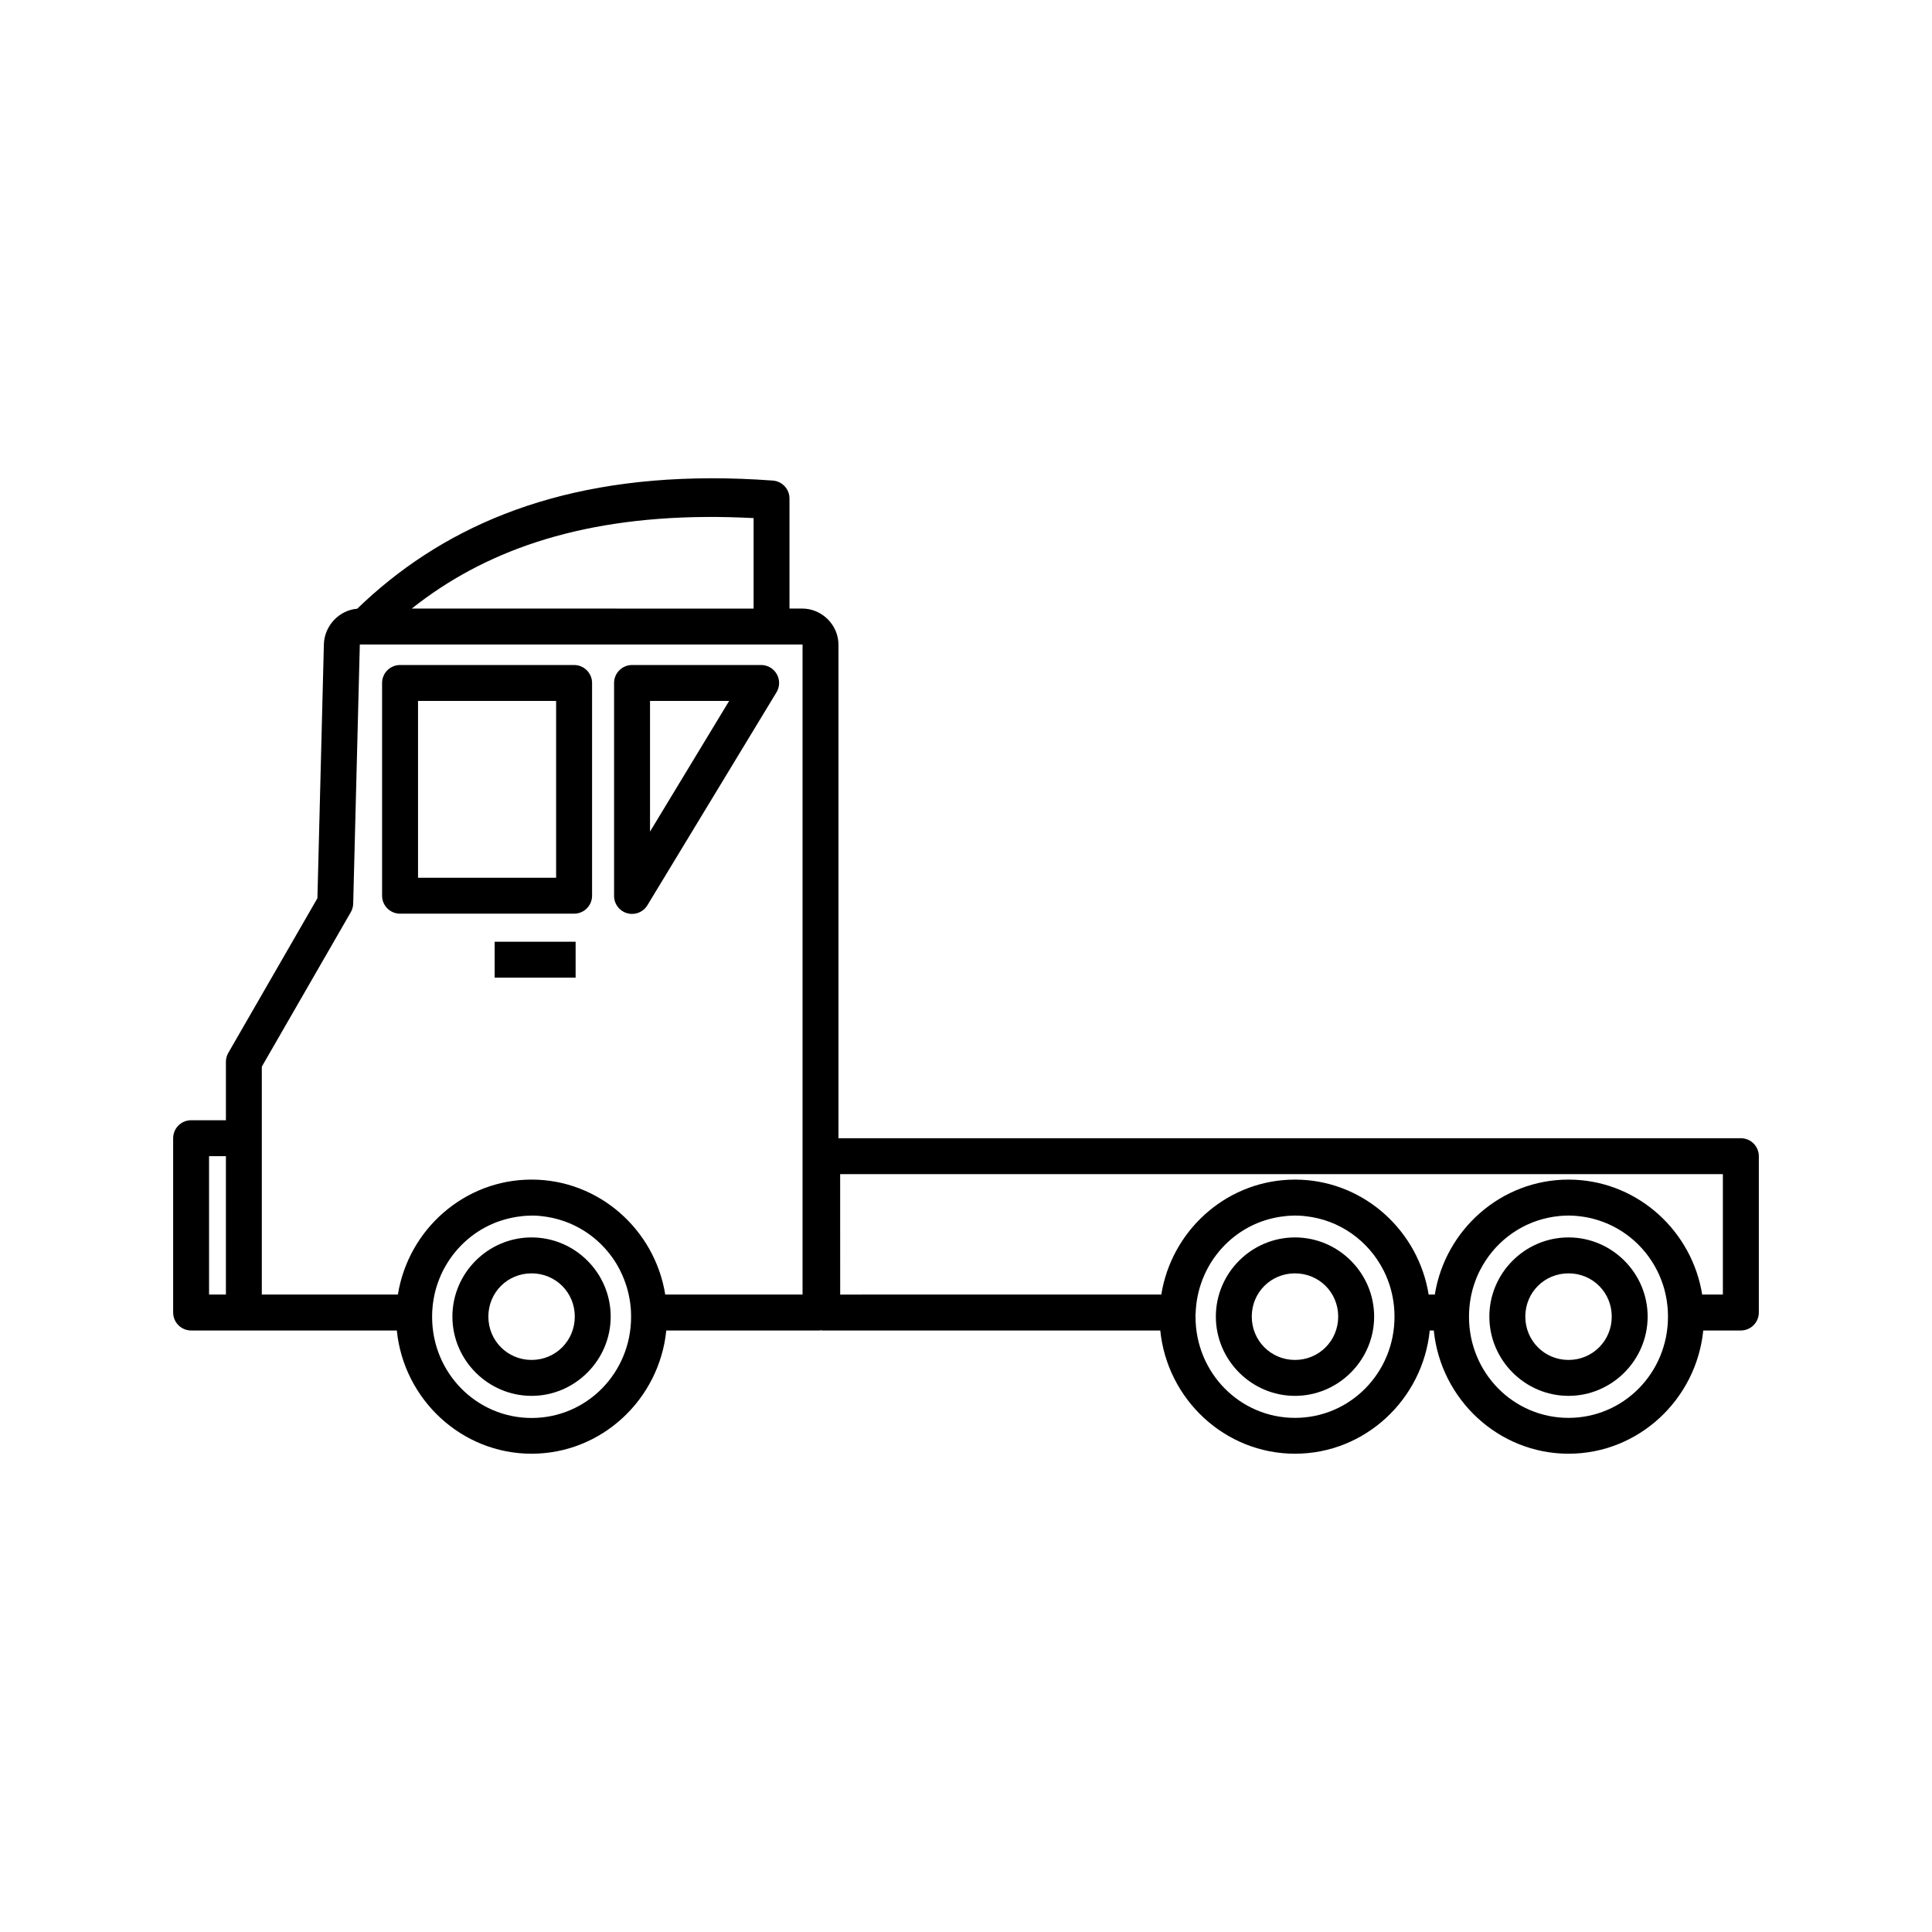
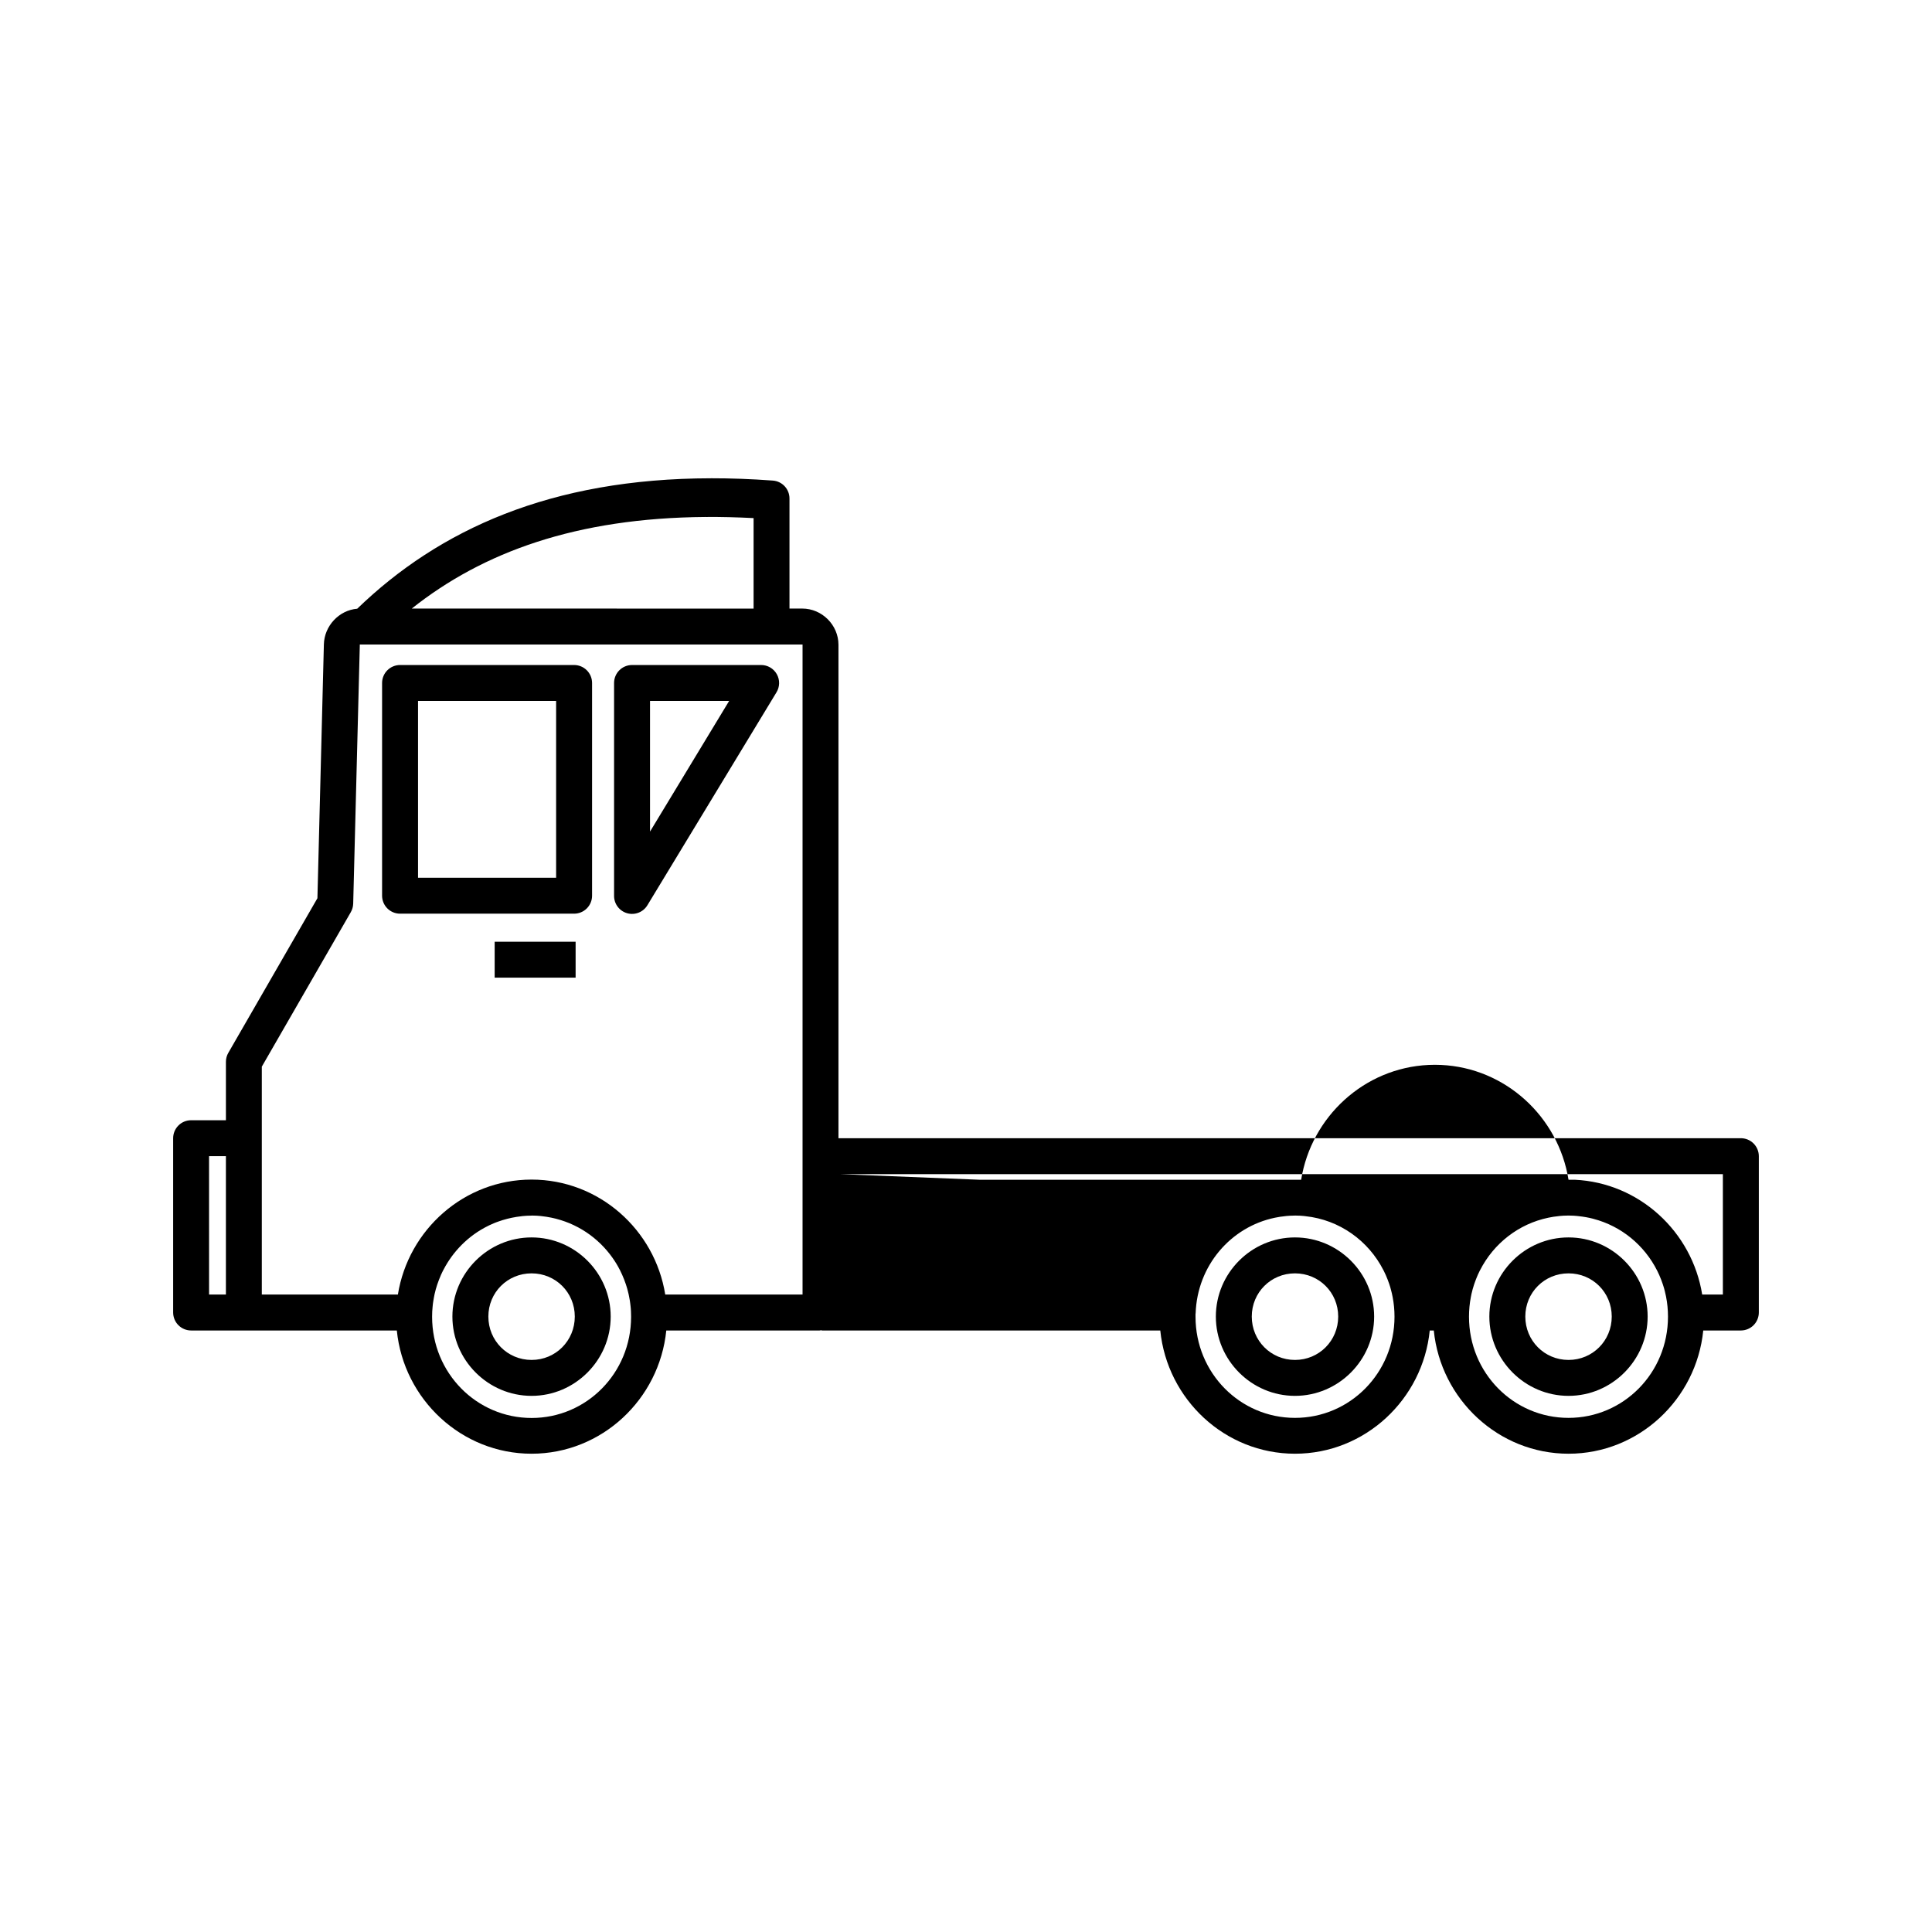
<svg xmlns="http://www.w3.org/2000/svg" fill="#000000" width="800px" height="800px" version="1.1" viewBox="144 144 512 512">
-   <path d="m332.42 270.75c-42.492 0.059-72.078 13.633-93.754 34.566-4.871 0.402-8.719 4.602-8.836 9.445l-1.711 67.277-23.617 40.984h-0.004c-0.414 0.727-0.629 1.547-0.629 2.383v15.469h-9.219c-1.266 0-2.477 0.5-3.367 1.395-0.895 0.895-1.395 2.106-1.395 3.367v46.188c0 1.266 0.5 2.477 1.395 3.371 0.891 0.891 2.102 1.395 3.367 1.395h54.512c1.832 18.258 17.141 32.66 35.711 32.66s33.867-14.398 35.699-32.66h40.648c0.117-0.016 0.23-0.035 0.344-0.059 0.109 0.023 0.219 0.043 0.328 0.059h89.594c1.832 18.258 17.129 32.66 35.699 32.66s33.879-14.398 35.711-32.66h1.074c1.832 18.258 17.141 32.66 35.711 32.66 18.57 0 33.867-14.398 35.699-32.66h9.969-0.008c1.266 0 2.477-0.504 3.371-1.395 0.891-0.895 1.395-2.106 1.395-3.371v-41.426c0-1.262-0.504-2.473-1.395-3.367-0.895-0.895-2.106-1.395-3.371-1.395h-239.14v-130.77c0-5.234-4.367-9.594-9.594-9.594h-3.387v-29.156c0.008-2.5-1.922-4.582-4.418-4.762-5.664-0.418-11.125-0.617-16.383-0.609zm-1.426 10.254c4.098-0.039 8.336 0.074 12.715 0.297v23.98l-90.59-0.004c18.84-14.961 43.547-24.016 77.875-24.277zm-91.648 33.789c0.004-0.016 0.016 0.012 0.078 0.012h117.18c0.125 0 0.078-0.039 0.078 0.074v172.11 0.074l-36.387 0.004c-2.769-17.219-17.594-30.465-35.426-30.465s-32.652 13.246-35.426 30.465h-36.062c-0.004-0.004 0-0.02 0-0.074v-60.32l23.586-40.945v-0.004c0.391-0.68 0.609-1.445 0.633-2.231l1.75-68.508c0.004-0.133-0.012-0.191-0.012-0.195zm10.676 5.441c-2.629 0-4.762 2.129-4.766 4.754v56.383c0 1.266 0.504 2.477 1.395 3.367 0.895 0.895 2.106 1.395 3.371 1.395h46.117c1.266 0 2.477-0.5 3.371-1.395 0.891-0.891 1.395-2.102 1.395-3.367v-56.383c-0.008-2.625-2.137-4.754-4.766-4.754zm61.48 0c-2.629 0-4.762 2.129-4.766 4.754v56.383c-0.027 2.156 1.398 4.062 3.473 4.644 2.078 0.586 4.285-0.301 5.383-2.156l34.176-56.375v0.004c0.906-1.477 0.941-3.324 0.09-4.832s-2.453-2.434-4.184-2.422zm-56.719 9.516h36.594v46.859h-36.594zm61.48 0h20.969l-20.969 34.629zm-41.172 63.824v9.516h21.453v-9.516zm-75.691 56.824h4.469v36.594 0.074l-4.465 0.004zm167.25 4.762h233.93v31.91h-5.481c-2.684-16.68-16.68-29.629-33.762-30.426h-0.031c-0.543-0.02-1.086-0.039-1.633-0.039-17.832 0-32.664 13.246-35.434 30.465h-1.633c-2.684-16.688-16.688-29.641-33.781-30.426h-0.059c-0.523-0.02-1.055-0.039-1.586-0.039s-1.059 0.016-1.586 0.039h-0.051c-17.094 0.781-31.105 13.738-33.789 30.426l-85.098 0.004zm-81.781 10.973c0.445 0 0.887 0.008 1.328 0.039h0.031c0.312 0.016 0.617 0.039 0.926 0.074 0.168 0.016 0.336 0.039 0.5 0.059 0.383 0.039 0.773 0.094 1.152 0.152 0.027 0.004 0.051 0.004 0.078 0.012 0.402 0.059 0.797 0.133 1.191 0.219 0.035 0.008 0.074 0.012 0.109 0.02 0.387 0.074 0.773 0.172 1.152 0.266 0.043 0.012 0.086 0.02 0.129 0.039 0.371 0.094 0.738 0.203 1.102 0.312 0.406 0.133 0.805 0.258 1.199 0.402 0.398 0.152 0.793 0.289 1.18 0.453 0.387 0.172 0.773 0.34 1.152 0.523 0.379 0.172 0.742 0.363 1.113 0.559 0.367 0.199 0.734 0.406 1.094 0.621 2.816 1.688 5.297 3.898 7.312 6.496 0.031 0.039 0.066 0.074 0.098 0.133 0.746 0.973 1.43 1.996 2.035 3.07 0.016 0.02 0.023 0.059 0.039 0.074 0.199 0.352 0.387 0.699 0.57 1.062 0.008 0.016 0.012 0.039 0.02 0.059 0.184 0.371 0.363 0.742 0.531 1.121 0.004 0.008 0.004 0.02 0.012 0.039 0.172 0.383 0.34 0.777 0.492 1.172v0.012c0.156 0.398 0.297 0.793 0.434 1.199 0.07 0.215 0.141 0.434 0.207 0.648 0.059 0.195 0.121 0.391 0.176 0.59 0.062 0.227 0.121 0.453 0.176 0.68 0.012 0.039 0.02 0.094 0.031 0.133 0.043 0.172 0.09 0.34 0.129 0.512 0.051 0.219 0.094 0.441 0.137 0.66 0.074 0.375 0.148 0.746 0.207 1.121 0.012 0.059 0.02 0.133 0.031 0.195 0.008 0.059 0.012 0.094 0.02 0.152 0.023 0.172 0.047 0.348 0.07 0.523 0.027 0.227 0.055 0.453 0.078 0.68 0.02 0.172 0.035 0.348 0.051 0.523 0.004 0.059 0.008 0.094 0.012 0.152 0.008 0.113 0.012 0.227 0.02 0.344 0.008 0.113 0.016 0.23 0.02 0.344 0.023 0.457 0.031 0.922 0.031 1.387 0 14.891-11.777 26.812-26.363 26.812-14.586 0-26.371-11.922-26.371-26.812 0-0.465 0.008-0.926 0.031-1.387 0.023-0.457 0.062-0.914 0.109-1.367 0.023-0.227 0.039-0.457 0.07-0.68 0.027-0.227 0.066-0.445 0.098-0.668 0.055-0.371 0.117-0.734 0.188-1.102 0.059-0.293 0.109-0.586 0.176-0.875 0.004-0.02 0.016-0.039 0.02-0.074 0.094-0.41 0.191-0.816 0.305-1.219 0.004-0.012 0.008-0.02 0.012-0.039 0.016-0.059 0.035-0.094 0.051-0.152 0.07-0.25 0.148-0.5 0.227-0.75 0.035-0.113 0.074-0.219 0.109-0.324 0.004-0.008-0.004-0.016 0-0.02 0.027-0.074 0.062-0.152 0.09-0.234 0.086-0.25 0.172-0.492 0.266-0.738 0.031-0.074 0.059-0.152 0.09-0.234 0.027-0.059 0.055-0.133 0.078-0.195 0.129-0.324 0.262-0.656 0.402-0.977 0.004-0.008 0.004-0.02 0.012-0.039 0.133-0.297 0.273-0.586 0.414-0.875 0.047-0.094 0.098-0.199 0.148-0.297 0.016-0.039 0.031-0.059 0.051-0.094 0.168-0.324 0.344-0.645 0.523-0.965 0.016-0.02 0.023-0.059 0.039-0.074 0.191-0.34 0.395-0.672 0.602-1.004 0.02-0.039 0.039-0.059 0.059-0.094 0.652-1.031 1.375-2.016 2.156-2.941 1.883-2.231 4.117-4.144 6.621-5.648 0.359-0.215 0.723-0.422 1.094-0.621 0.738-0.395 1.496-0.758 2.273-1.082 0.387-0.172 0.773-0.309 1.172-0.453 0.793-0.289 1.613-0.535 2.441-0.75 0.379-0.094 0.758-0.191 1.141-0.266 0.035-0.008 0.074-0.012 0.109-0.02 0.395-0.074 0.789-0.152 1.191-0.219 0.027-0.004 0.055-0.008 0.078-0.012 0.379-0.059 0.766-0.113 1.152-0.152 0.031-0.004 0.059-0.008 0.09-0.012 0.02-0.004 0.039-0.008 0.059-0.012 0.117-0.012 0.234-0.02 0.355-0.039 0.316-0.02 0.637-0.059 0.953-0.074 0.441-0.02 0.891-0.039 1.34-0.039zm202.31 0c0.445 0 0.898 0.008 1.34 0.039h0.02c0.316 0.016 0.621 0.039 0.934 0.074 0.168 0.016 0.336 0.039 0.5 0.059 9.008 0.957 16.66 6.488 20.645 14.297 0.016 0.039 0.031 0.059 0.051 0.094 0.008 0.016 0.02 0.039 0.031 0.059 0.184 0.367 0.363 0.742 0.531 1.121 0.148 0.328 0.281 0.668 0.414 1.004 0.027 0.059 0.055 0.133 0.078 0.195l0.012 0.012c0.027 0.074 0.051 0.152 0.078 0.227 0.121 0.324 0.242 0.645 0.355 0.977 0.07 0.215 0.141 0.434 0.207 0.648 0.02 0.059 0.039 0.133 0.059 0.195 0.078 0.266 0.148 0.531 0.215 0.797 0.074 0.285 0.152 0.566 0.215 0.855 0.023 0.113 0.043 0.23 0.07 0.344 0.043 0.199 0.09 0.398 0.129 0.602 0.324 1.684 0.492 3.422 0.492 5.207 0 14.891-11.789 26.812-26.371 26.812s-26.359-11.922-26.363-26.812c0-0.254-0.008-0.508 0-0.758 0.012-0.043 0.02-0.09 0.031-0.133 0.418-12.602 9.285-22.91 21.02-25.34 0.035-0.008 0.074-0.012 0.109-0.02 0.395-0.074 0.789-0.152 1.191-0.219 0.027-0.004 0.055-0.008 0.078-0.012 0.41-0.059 0.824-0.113 1.238-0.152 0.02-0.004 0.039-0.008 0.059-0.012 0.117-0.012 0.234-0.02 0.355-0.039 0.316-0.02 0.633-0.059 0.953-0.074 0.441-0.02 0.883-0.039 1.328-0.039zm72.492 0c0.445 0 0.887 0.008 1.328 0.039h0.031c0.312 0.016 0.617 0.039 0.926 0.074 0.168 0.016 0.336 0.039 0.5 0.059 1.254 0.133 2.484 0.355 3.68 0.66 0.043 0.012 0.086 0.02 0.129 0.039 7.391 1.922 13.52 6.996 16.914 13.758 0.184 0.371 0.363 0.742 0.531 1.121 0.176 0.395 0.344 0.805 0.5 1.211 0.152 0.398 0.297 0.793 0.434 1.203 0.074 0.215 0.141 0.434 0.207 0.648 0.059 0.195 0.121 0.391 0.176 0.59 0.062 0.227 0.121 0.453 0.176 0.68 0.012 0.039 0.02 0.094 0.031 0.133 0.094 0.383 0.188 0.777 0.266 1.172 0.004 0.039 0.016 0.059 0.02 0.094 0.34 1.719 0.512 3.496 0.512 5.324 0 14.891-11.777 26.812-26.363 26.812-14.582 0-26.371-11.922-26.371-26.812 0-1.785 0.168-3.523 0.492-5.207 0.059-0.293 0.109-0.586 0.176-0.875 0.004-0.02 0.016-0.039 0.02-0.074 0.094-0.41 0.191-0.816 0.305-1.219 0.004-0.012 0.008-0.02 0.012-0.039 0.016-0.059 0.035-0.094 0.051-0.152 0.074-0.25 0.148-0.5 0.227-0.75 0.035-0.113 0.074-0.219 0.109-0.324 0.004-0.008-0.004-0.012 0-0.02 0.137-0.406 0.289-0.812 0.441-1.211 0.023-0.059 0.055-0.133 0.078-0.195 0.133-0.336 0.266-0.676 0.414-1.004 0.133-0.297 0.273-0.586 0.414-0.875 0.047-0.094 0.098-0.199 0.148-0.297 0.016-0.039 0.031-0.059 0.051-0.094 3.606-7.07 10.215-12.27 18.117-13.902 0.035-0.008 0.074-0.012 0.109-0.02 0.395-0.074 0.789-0.152 1.191-0.219 0.027-0.004 0.055-0.008 0.078-0.012 0.41-0.059 0.824-0.113 1.238-0.152 0.02-0.004 0.039-0.008 0.059-0.012 0.117-0.012 0.234-0.02 0.355-0.039 0.316-0.02 0.637-0.059 0.953-0.074 0.441-0.02 0.891-0.039 1.34-0.039zm-274.8 5.797c-11.531 0-20.98 9.445-20.98 20.98 0 11.531 9.445 21.008 20.98 21.008 11.531 0 20.969-9.477 20.969-21.008s-9.438-20.98-20.969-20.98zm202.31 0c-11.531 0-20.969 9.445-20.969 20.98 0 11.531 9.438 21.008 20.969 21.008s20.98-9.477 20.98-21.008-9.445-20.98-20.98-20.98zm72.492 0c-11.531 0-20.98 9.445-20.98 20.98 0 11.531 9.445 21.008 20.98 21.008 11.531 0 20.969-9.477 20.969-21.008s-9.438-20.98-20.969-20.98zm-274.8 9.523c6.387 0 11.453 5.066 11.453 11.453s-5.066 11.492-11.453 11.492-11.453-5.106-11.453-11.492 5.066-11.453 11.453-11.453zm202.31 0c6.387 0 11.453 5.066 11.453 11.453s-5.066 11.492-11.453 11.492-11.453-5.106-11.453-11.492 5.066-11.453 11.453-11.453zm72.492 0c6.387 0 11.453 5.066 11.453 11.453s-5.066 11.492-11.453 11.492c-6.387 0-11.453-5.106-11.453-11.492s5.066-11.453 11.453-11.453z" fill-rule="evenodd" />
+   <path d="m332.42 270.75c-42.492 0.059-72.078 13.633-93.754 34.566-4.871 0.402-8.719 4.602-8.836 9.445l-1.711 67.277-23.617 40.984h-0.004c-0.414 0.727-0.629 1.547-0.629 2.383v15.469h-9.219c-1.266 0-2.477 0.5-3.367 1.395-0.895 0.895-1.395 2.106-1.395 3.367v46.188c0 1.266 0.5 2.477 1.395 3.371 0.891 0.891 2.102 1.395 3.367 1.395h54.512c1.832 18.258 17.141 32.66 35.711 32.66s33.867-14.398 35.699-32.66h40.648c0.117-0.016 0.23-0.035 0.344-0.059 0.109 0.023 0.219 0.043 0.328 0.059h89.594c1.832 18.258 17.129 32.66 35.699 32.66s33.879-14.398 35.711-32.66h1.074c1.832 18.258 17.141 32.66 35.711 32.66 18.57 0 33.867-14.398 35.699-32.66h9.969-0.008c1.266 0 2.477-0.504 3.371-1.395 0.891-0.895 1.395-2.106 1.395-3.371v-41.426c0-1.262-0.504-2.473-1.395-3.367-0.895-0.895-2.106-1.395-3.371-1.395h-239.14v-130.77c0-5.234-4.367-9.594-9.594-9.594h-3.387v-29.156c0.008-2.5-1.922-4.582-4.418-4.762-5.664-0.418-11.125-0.617-16.383-0.609zm-1.426 10.254c4.098-0.039 8.336 0.074 12.715 0.297v23.98l-90.59-0.004c18.84-14.961 43.547-24.016 77.875-24.277zm-91.648 33.789c0.004-0.016 0.016 0.012 0.078 0.012h117.18c0.125 0 0.078-0.039 0.078 0.074v172.11 0.074l-36.387 0.004c-2.769-17.219-17.594-30.465-35.426-30.465s-32.652 13.246-35.426 30.465h-36.062c-0.004-0.004 0-0.02 0-0.074v-60.32l23.586-40.945v-0.004c0.391-0.68 0.609-1.445 0.633-2.231l1.75-68.508c0.004-0.133-0.012-0.191-0.012-0.195zm10.676 5.441c-2.629 0-4.762 2.129-4.766 4.754v56.383c0 1.266 0.504 2.477 1.395 3.367 0.895 0.895 2.106 1.395 3.371 1.395h46.117c1.266 0 2.477-0.5 3.371-1.395 0.891-0.891 1.395-2.102 1.395-3.367v-56.383c-0.008-2.625-2.137-4.754-4.766-4.754zm61.48 0c-2.629 0-4.762 2.129-4.766 4.754v56.383c-0.027 2.156 1.398 4.062 3.473 4.644 2.078 0.586 4.285-0.301 5.383-2.156l34.176-56.375v0.004c0.906-1.477 0.941-3.324 0.09-4.832s-2.453-2.434-4.184-2.422zm-56.719 9.516h36.594v46.859h-36.594zm61.48 0h20.969l-20.969 34.629zm-41.172 63.824v9.516h21.453v-9.516zm-75.691 56.824h4.469v36.594 0.074l-4.465 0.004zm167.25 4.762h233.93v31.91h-5.481c-2.684-16.68-16.68-29.629-33.762-30.426h-0.031h-1.633c-2.684-16.688-16.688-29.641-33.781-30.426h-0.059c-0.523-0.02-1.055-0.039-1.586-0.039s-1.059 0.016-1.586 0.039h-0.051c-17.094 0.781-31.105 13.738-33.789 30.426l-85.098 0.004zm-81.781 10.973c0.445 0 0.887 0.008 1.328 0.039h0.031c0.312 0.016 0.617 0.039 0.926 0.074 0.168 0.016 0.336 0.039 0.5 0.059 0.383 0.039 0.773 0.094 1.152 0.152 0.027 0.004 0.051 0.004 0.078 0.012 0.402 0.059 0.797 0.133 1.191 0.219 0.035 0.008 0.074 0.012 0.109 0.02 0.387 0.074 0.773 0.172 1.152 0.266 0.043 0.012 0.086 0.02 0.129 0.039 0.371 0.094 0.738 0.203 1.102 0.312 0.406 0.133 0.805 0.258 1.199 0.402 0.398 0.152 0.793 0.289 1.18 0.453 0.387 0.172 0.773 0.34 1.152 0.523 0.379 0.172 0.742 0.363 1.113 0.559 0.367 0.199 0.734 0.406 1.094 0.621 2.816 1.688 5.297 3.898 7.312 6.496 0.031 0.039 0.066 0.074 0.098 0.133 0.746 0.973 1.43 1.996 2.035 3.07 0.016 0.02 0.023 0.059 0.039 0.074 0.199 0.352 0.387 0.699 0.57 1.062 0.008 0.016 0.012 0.039 0.02 0.059 0.184 0.371 0.363 0.742 0.531 1.121 0.004 0.008 0.004 0.02 0.012 0.039 0.172 0.383 0.34 0.777 0.492 1.172v0.012c0.156 0.398 0.297 0.793 0.434 1.199 0.07 0.215 0.141 0.434 0.207 0.648 0.059 0.195 0.121 0.391 0.176 0.59 0.062 0.227 0.121 0.453 0.176 0.68 0.012 0.039 0.02 0.094 0.031 0.133 0.043 0.172 0.09 0.34 0.129 0.512 0.051 0.219 0.094 0.441 0.137 0.66 0.074 0.375 0.148 0.746 0.207 1.121 0.012 0.059 0.02 0.133 0.031 0.195 0.008 0.059 0.012 0.094 0.02 0.152 0.023 0.172 0.047 0.348 0.07 0.523 0.027 0.227 0.055 0.453 0.078 0.68 0.02 0.172 0.035 0.348 0.051 0.523 0.004 0.059 0.008 0.094 0.012 0.152 0.008 0.113 0.012 0.227 0.02 0.344 0.008 0.113 0.016 0.23 0.02 0.344 0.023 0.457 0.031 0.922 0.031 1.387 0 14.891-11.777 26.812-26.363 26.812-14.586 0-26.371-11.922-26.371-26.812 0-0.465 0.008-0.926 0.031-1.387 0.023-0.457 0.062-0.914 0.109-1.367 0.023-0.227 0.039-0.457 0.07-0.68 0.027-0.227 0.066-0.445 0.098-0.668 0.055-0.371 0.117-0.734 0.188-1.102 0.059-0.293 0.109-0.586 0.176-0.875 0.004-0.02 0.016-0.039 0.02-0.074 0.094-0.41 0.191-0.816 0.305-1.219 0.004-0.012 0.008-0.02 0.012-0.039 0.016-0.059 0.035-0.094 0.051-0.152 0.07-0.25 0.148-0.5 0.227-0.75 0.035-0.113 0.074-0.219 0.109-0.324 0.004-0.008-0.004-0.016 0-0.02 0.027-0.074 0.062-0.152 0.09-0.234 0.086-0.25 0.172-0.492 0.266-0.738 0.031-0.074 0.059-0.152 0.09-0.234 0.027-0.059 0.055-0.133 0.078-0.195 0.129-0.324 0.262-0.656 0.402-0.977 0.004-0.008 0.004-0.02 0.012-0.039 0.133-0.297 0.273-0.586 0.414-0.875 0.047-0.094 0.098-0.199 0.148-0.297 0.016-0.039 0.031-0.059 0.051-0.094 0.168-0.324 0.344-0.645 0.523-0.965 0.016-0.02 0.023-0.059 0.039-0.074 0.191-0.34 0.395-0.672 0.602-1.004 0.02-0.039 0.039-0.059 0.059-0.094 0.652-1.031 1.375-2.016 2.156-2.941 1.883-2.231 4.117-4.144 6.621-5.648 0.359-0.215 0.723-0.422 1.094-0.621 0.738-0.395 1.496-0.758 2.273-1.082 0.387-0.172 0.773-0.309 1.172-0.453 0.793-0.289 1.613-0.535 2.441-0.75 0.379-0.094 0.758-0.191 1.141-0.266 0.035-0.008 0.074-0.012 0.109-0.02 0.395-0.074 0.789-0.152 1.191-0.219 0.027-0.004 0.055-0.008 0.078-0.012 0.379-0.059 0.766-0.113 1.152-0.152 0.031-0.004 0.059-0.008 0.09-0.012 0.02-0.004 0.039-0.008 0.059-0.012 0.117-0.012 0.234-0.02 0.355-0.039 0.316-0.02 0.637-0.059 0.953-0.074 0.441-0.02 0.891-0.039 1.34-0.039zm202.31 0c0.445 0 0.898 0.008 1.34 0.039h0.02c0.316 0.016 0.621 0.039 0.934 0.074 0.168 0.016 0.336 0.039 0.5 0.059 9.008 0.957 16.66 6.488 20.645 14.297 0.016 0.039 0.031 0.059 0.051 0.094 0.008 0.016 0.02 0.039 0.031 0.059 0.184 0.367 0.363 0.742 0.531 1.121 0.148 0.328 0.281 0.668 0.414 1.004 0.027 0.059 0.055 0.133 0.078 0.195l0.012 0.012c0.027 0.074 0.051 0.152 0.078 0.227 0.121 0.324 0.242 0.645 0.355 0.977 0.07 0.215 0.141 0.434 0.207 0.648 0.02 0.059 0.039 0.133 0.059 0.195 0.078 0.266 0.148 0.531 0.215 0.797 0.074 0.285 0.152 0.566 0.215 0.855 0.023 0.113 0.043 0.23 0.07 0.344 0.043 0.199 0.09 0.398 0.129 0.602 0.324 1.684 0.492 3.422 0.492 5.207 0 14.891-11.789 26.812-26.371 26.812s-26.359-11.922-26.363-26.812c0-0.254-0.008-0.508 0-0.758 0.012-0.043 0.02-0.09 0.031-0.133 0.418-12.602 9.285-22.91 21.02-25.34 0.035-0.008 0.074-0.012 0.109-0.02 0.395-0.074 0.789-0.152 1.191-0.219 0.027-0.004 0.055-0.008 0.078-0.012 0.41-0.059 0.824-0.113 1.238-0.152 0.02-0.004 0.039-0.008 0.059-0.012 0.117-0.012 0.234-0.02 0.355-0.039 0.316-0.02 0.633-0.059 0.953-0.074 0.441-0.02 0.883-0.039 1.328-0.039zm72.492 0c0.445 0 0.887 0.008 1.328 0.039h0.031c0.312 0.016 0.617 0.039 0.926 0.074 0.168 0.016 0.336 0.039 0.5 0.059 1.254 0.133 2.484 0.355 3.68 0.66 0.043 0.012 0.086 0.02 0.129 0.039 7.391 1.922 13.52 6.996 16.914 13.758 0.184 0.371 0.363 0.742 0.531 1.121 0.176 0.395 0.344 0.805 0.5 1.211 0.152 0.398 0.297 0.793 0.434 1.203 0.074 0.215 0.141 0.434 0.207 0.648 0.059 0.195 0.121 0.391 0.176 0.59 0.062 0.227 0.121 0.453 0.176 0.68 0.012 0.039 0.02 0.094 0.031 0.133 0.094 0.383 0.188 0.777 0.266 1.172 0.004 0.039 0.016 0.059 0.02 0.094 0.34 1.719 0.512 3.496 0.512 5.324 0 14.891-11.777 26.812-26.363 26.812-14.582 0-26.371-11.922-26.371-26.812 0-1.785 0.168-3.523 0.492-5.207 0.059-0.293 0.109-0.586 0.176-0.875 0.004-0.02 0.016-0.039 0.02-0.074 0.094-0.41 0.191-0.816 0.305-1.219 0.004-0.012 0.008-0.02 0.012-0.039 0.016-0.059 0.035-0.094 0.051-0.152 0.074-0.25 0.148-0.5 0.227-0.75 0.035-0.113 0.074-0.219 0.109-0.324 0.004-0.008-0.004-0.012 0-0.02 0.137-0.406 0.289-0.812 0.441-1.211 0.023-0.059 0.055-0.133 0.078-0.195 0.133-0.336 0.266-0.676 0.414-1.004 0.133-0.297 0.273-0.586 0.414-0.875 0.047-0.094 0.098-0.199 0.148-0.297 0.016-0.039 0.031-0.059 0.051-0.094 3.606-7.07 10.215-12.27 18.117-13.902 0.035-0.008 0.074-0.012 0.109-0.02 0.395-0.074 0.789-0.152 1.191-0.219 0.027-0.004 0.055-0.008 0.078-0.012 0.41-0.059 0.824-0.113 1.238-0.152 0.02-0.004 0.039-0.008 0.059-0.012 0.117-0.012 0.234-0.02 0.355-0.039 0.316-0.02 0.637-0.059 0.953-0.074 0.441-0.02 0.891-0.039 1.34-0.039zm-274.8 5.797c-11.531 0-20.98 9.445-20.98 20.98 0 11.531 9.445 21.008 20.98 21.008 11.531 0 20.969-9.477 20.969-21.008s-9.438-20.98-20.969-20.98zm202.31 0c-11.531 0-20.969 9.445-20.969 20.98 0 11.531 9.438 21.008 20.969 21.008s20.98-9.477 20.98-21.008-9.445-20.98-20.98-20.98zm72.492 0c-11.531 0-20.98 9.445-20.98 20.98 0 11.531 9.445 21.008 20.98 21.008 11.531 0 20.969-9.477 20.969-21.008s-9.438-20.98-20.969-20.98zm-274.8 9.523c6.387 0 11.453 5.066 11.453 11.453s-5.066 11.492-11.453 11.492-11.453-5.106-11.453-11.492 5.066-11.453 11.453-11.453zm202.31 0c6.387 0 11.453 5.066 11.453 11.453s-5.066 11.492-11.453 11.492-11.453-5.106-11.453-11.492 5.066-11.453 11.453-11.453zm72.492 0c6.387 0 11.453 5.066 11.453 11.453s-5.066 11.492-11.453 11.492c-6.387 0-11.453-5.106-11.453-11.492s5.066-11.453 11.453-11.453z" fill-rule="evenodd" />
</svg>